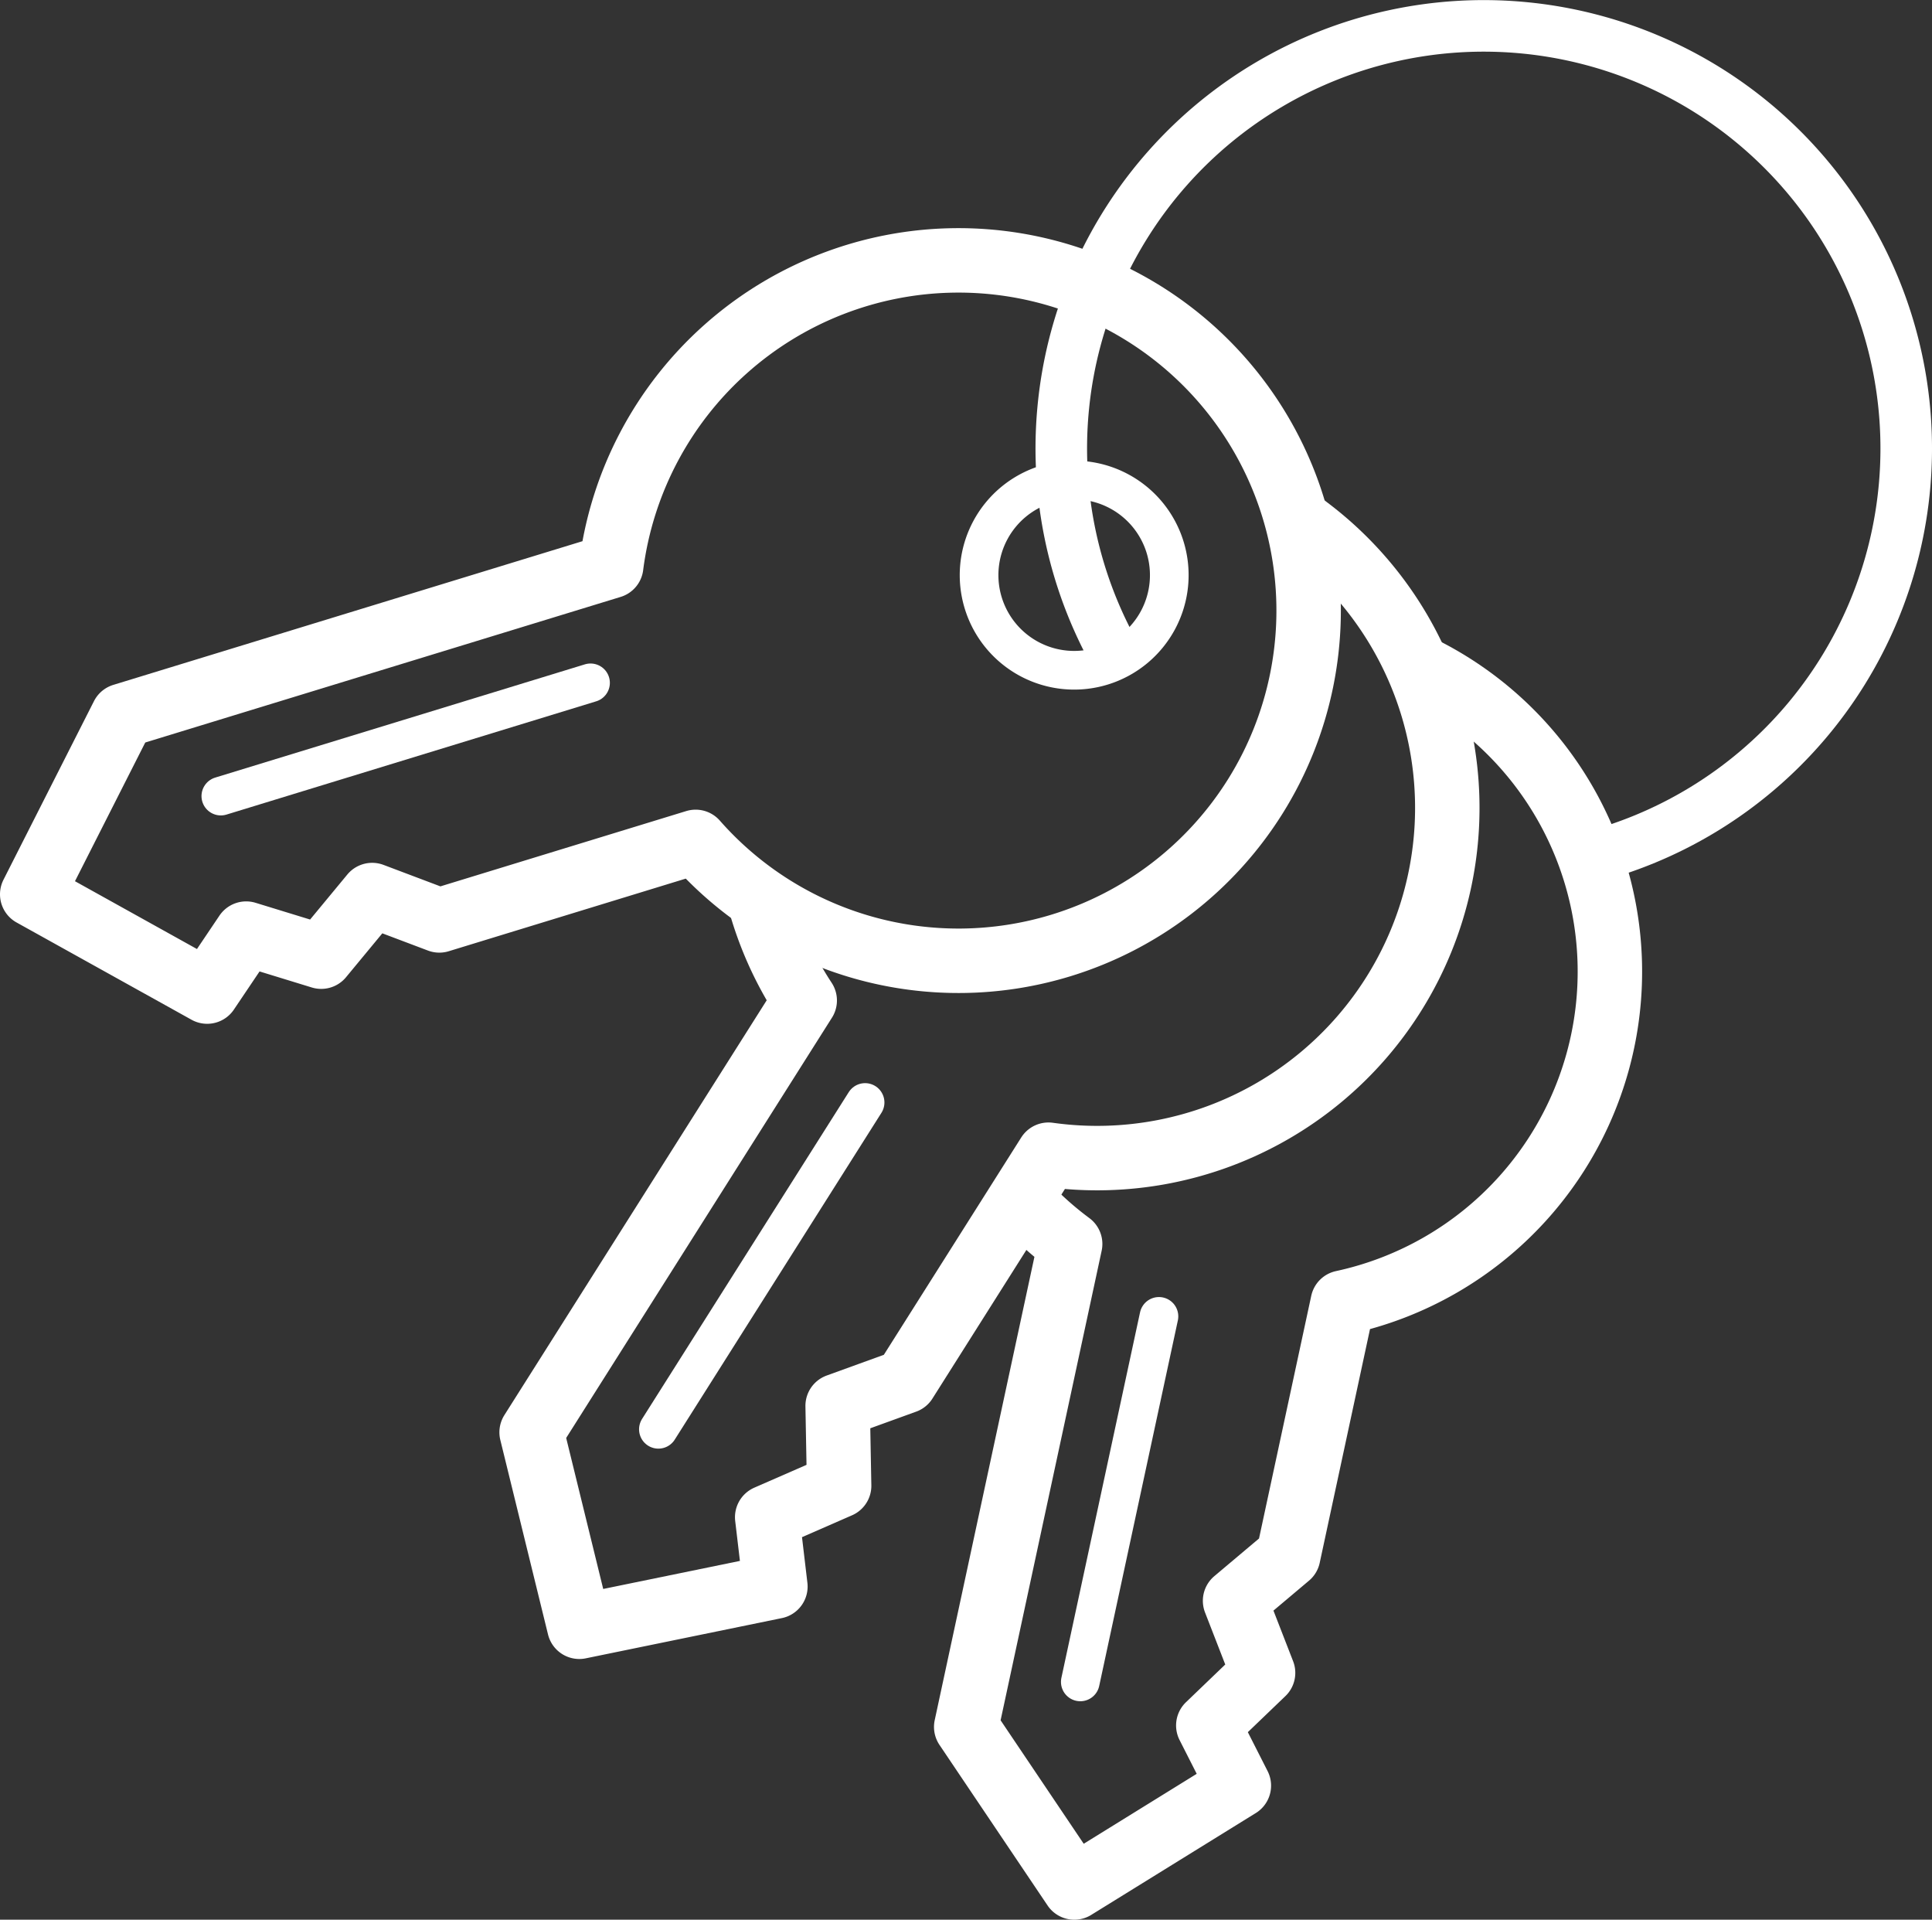
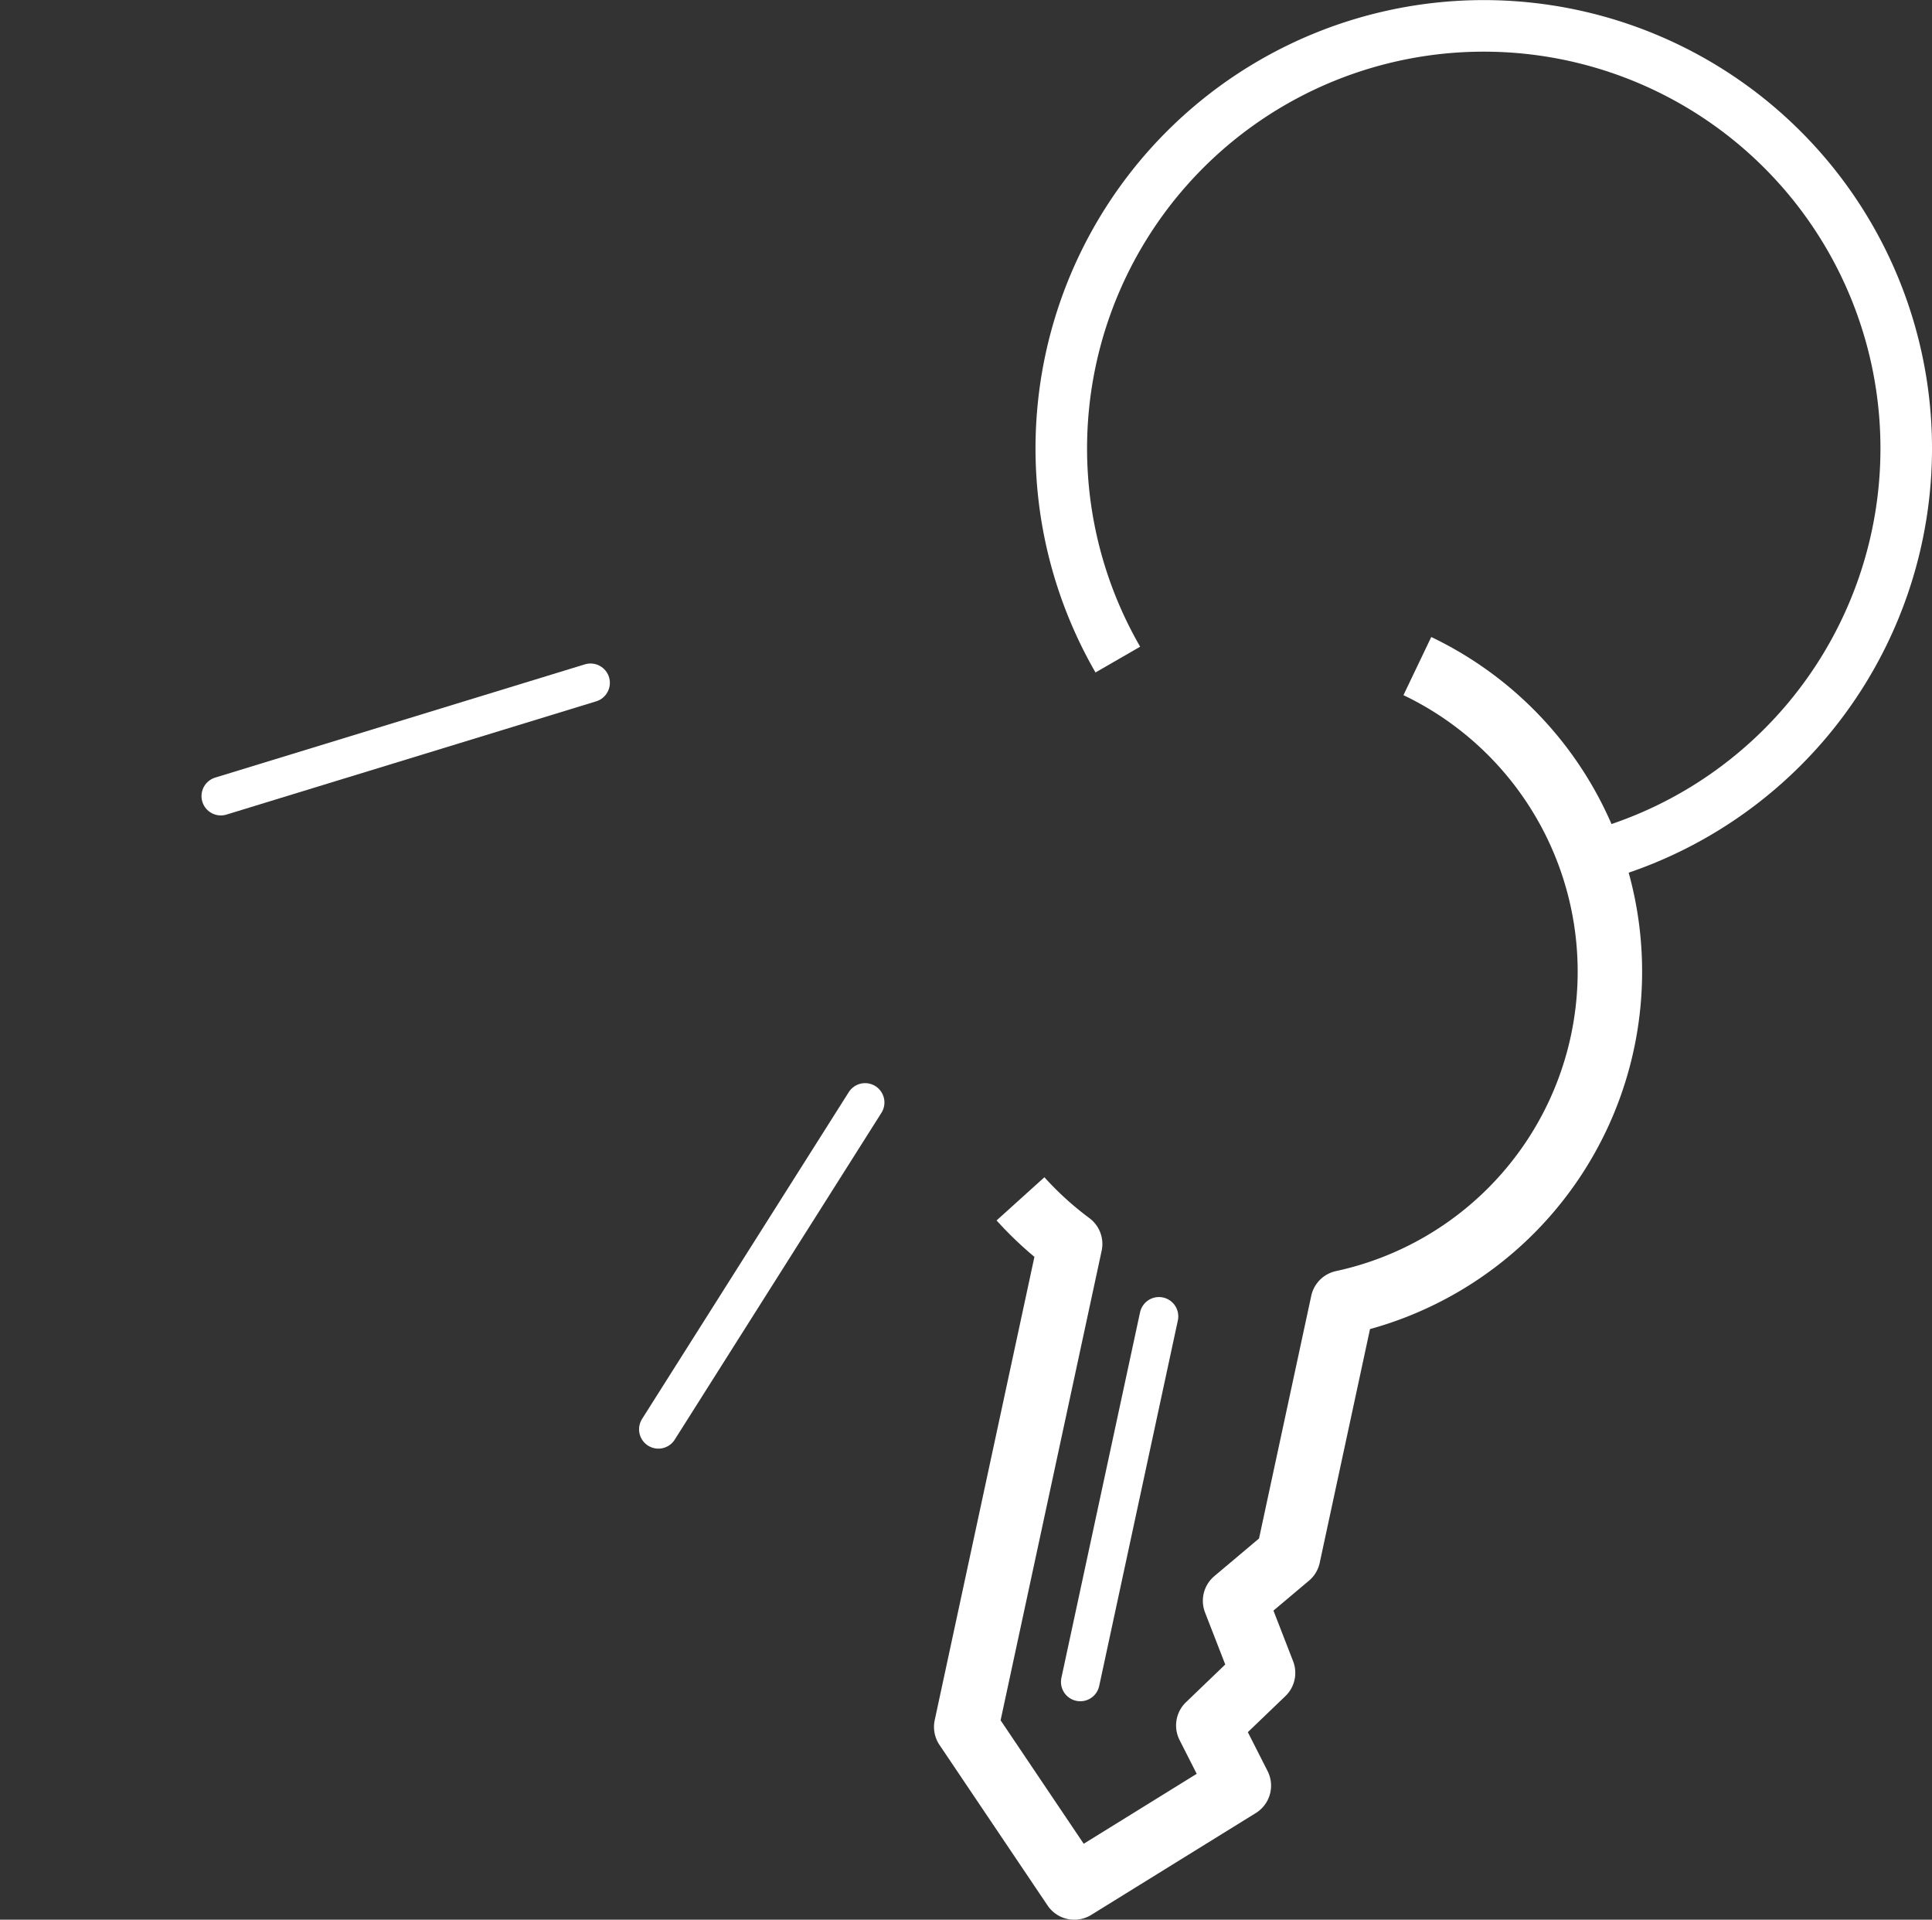
<svg xmlns="http://www.w3.org/2000/svg" id="Group_2017" data-name="Group 2017" width="149.902" height="148.918" viewBox="0 0 149.902 148.918">
  <rect x="0" y="0" width="149.902" height="148.918" fill="#333333" stroke="none" />
  <defs>
    <clipPath id="clip-path">
      <rect id="Rectangle_803" data-name="Rectangle 803" width="149.902" height="148.918" fill="none" />
    </clipPath>
  </defs>
  <g id="Group_2016" data-name="Group 2016" clip-path="url(#clip-path)">
-     <path id="Path_4573" data-name="Path 4573" d="M82.322,73.342a27.167,27.167,0,1,0-34.9-29.427L9.521,55.521,2.5,69.375,16.074,76.92,19.1,72.425l5.823,1.787,3.953-4.779L34.087,71.4l19.887-6.091A27.16,27.16,0,0,0,82.322,73.342Z" fill="none" stroke="#fff" stroke-linejoin="round" stroke-width="5" />
    <line id="Line_73" data-name="Line 73" x1="28.685" y2="8.785" transform="translate(17.134 52.971)" fill="none" stroke="#fff" stroke-linecap="round" stroke-linejoin="round" stroke-width="3" />
-     <path id="Path_4574" data-name="Path 4574" d="M85.507,51.671A7.379,7.379,0,1,1,90.4,42.455,7.379,7.379,0,0,1,85.507,51.671Z" fill="none" stroke="#fff" stroke-linecap="round" stroke-linejoin="round" stroke-width="3" />
    <path id="Path_4575" data-name="Path 4575" d="M79.179,93A26.279,26.279,0,0,0,83.032,96.5l-8.064,37.464,8.386,12.456,12.767-7.9-2.37-4.669L98,129.771l-2.172-5.59,4.123-3.473,4.231-19.659a26.269,26.269,0,0,0,5.789-49.378" fill="none" stroke="#fff" stroke-linejoin="round" stroke-width="5" />
    <line id="Line_74" data-name="Line 74" x1="6.103" y2="28.356" transform="translate(83.819 102.117)" fill="none" stroke="#fff" stroke-linecap="round" stroke-linejoin="round" stroke-width="3" />
-     <path id="Path_4576" data-name="Path 4576" d="M58.753,69.166a27.238,27.238,0,0,0,3.684,8.445l-21.189,33.5,3.7,15.084,15.214-3.121-.636-5.378,5.581-2.439-.115-6.2,5.241-1.9L81.35,89.575a27.168,27.168,0,0,0,19.734-48.892" fill="none" stroke="#fff" stroke-linejoin="round" stroke-width="5" />
    <line id="Line_75" data-name="Line 75" x1="16.038" y2="25.353" transform="translate(51.084 85.524)" fill="none" stroke="#fff" stroke-linecap="round" stroke-linejoin="round" stroke-width="3" />
    <path id="Path_4577" data-name="Path 4577" d="M86.731,51.167A32.779,32.779,0,1,1,122.8,66.654" fill="none" stroke="#fff" stroke-linejoin="round" stroke-width="4" />
  </g>
</svg>